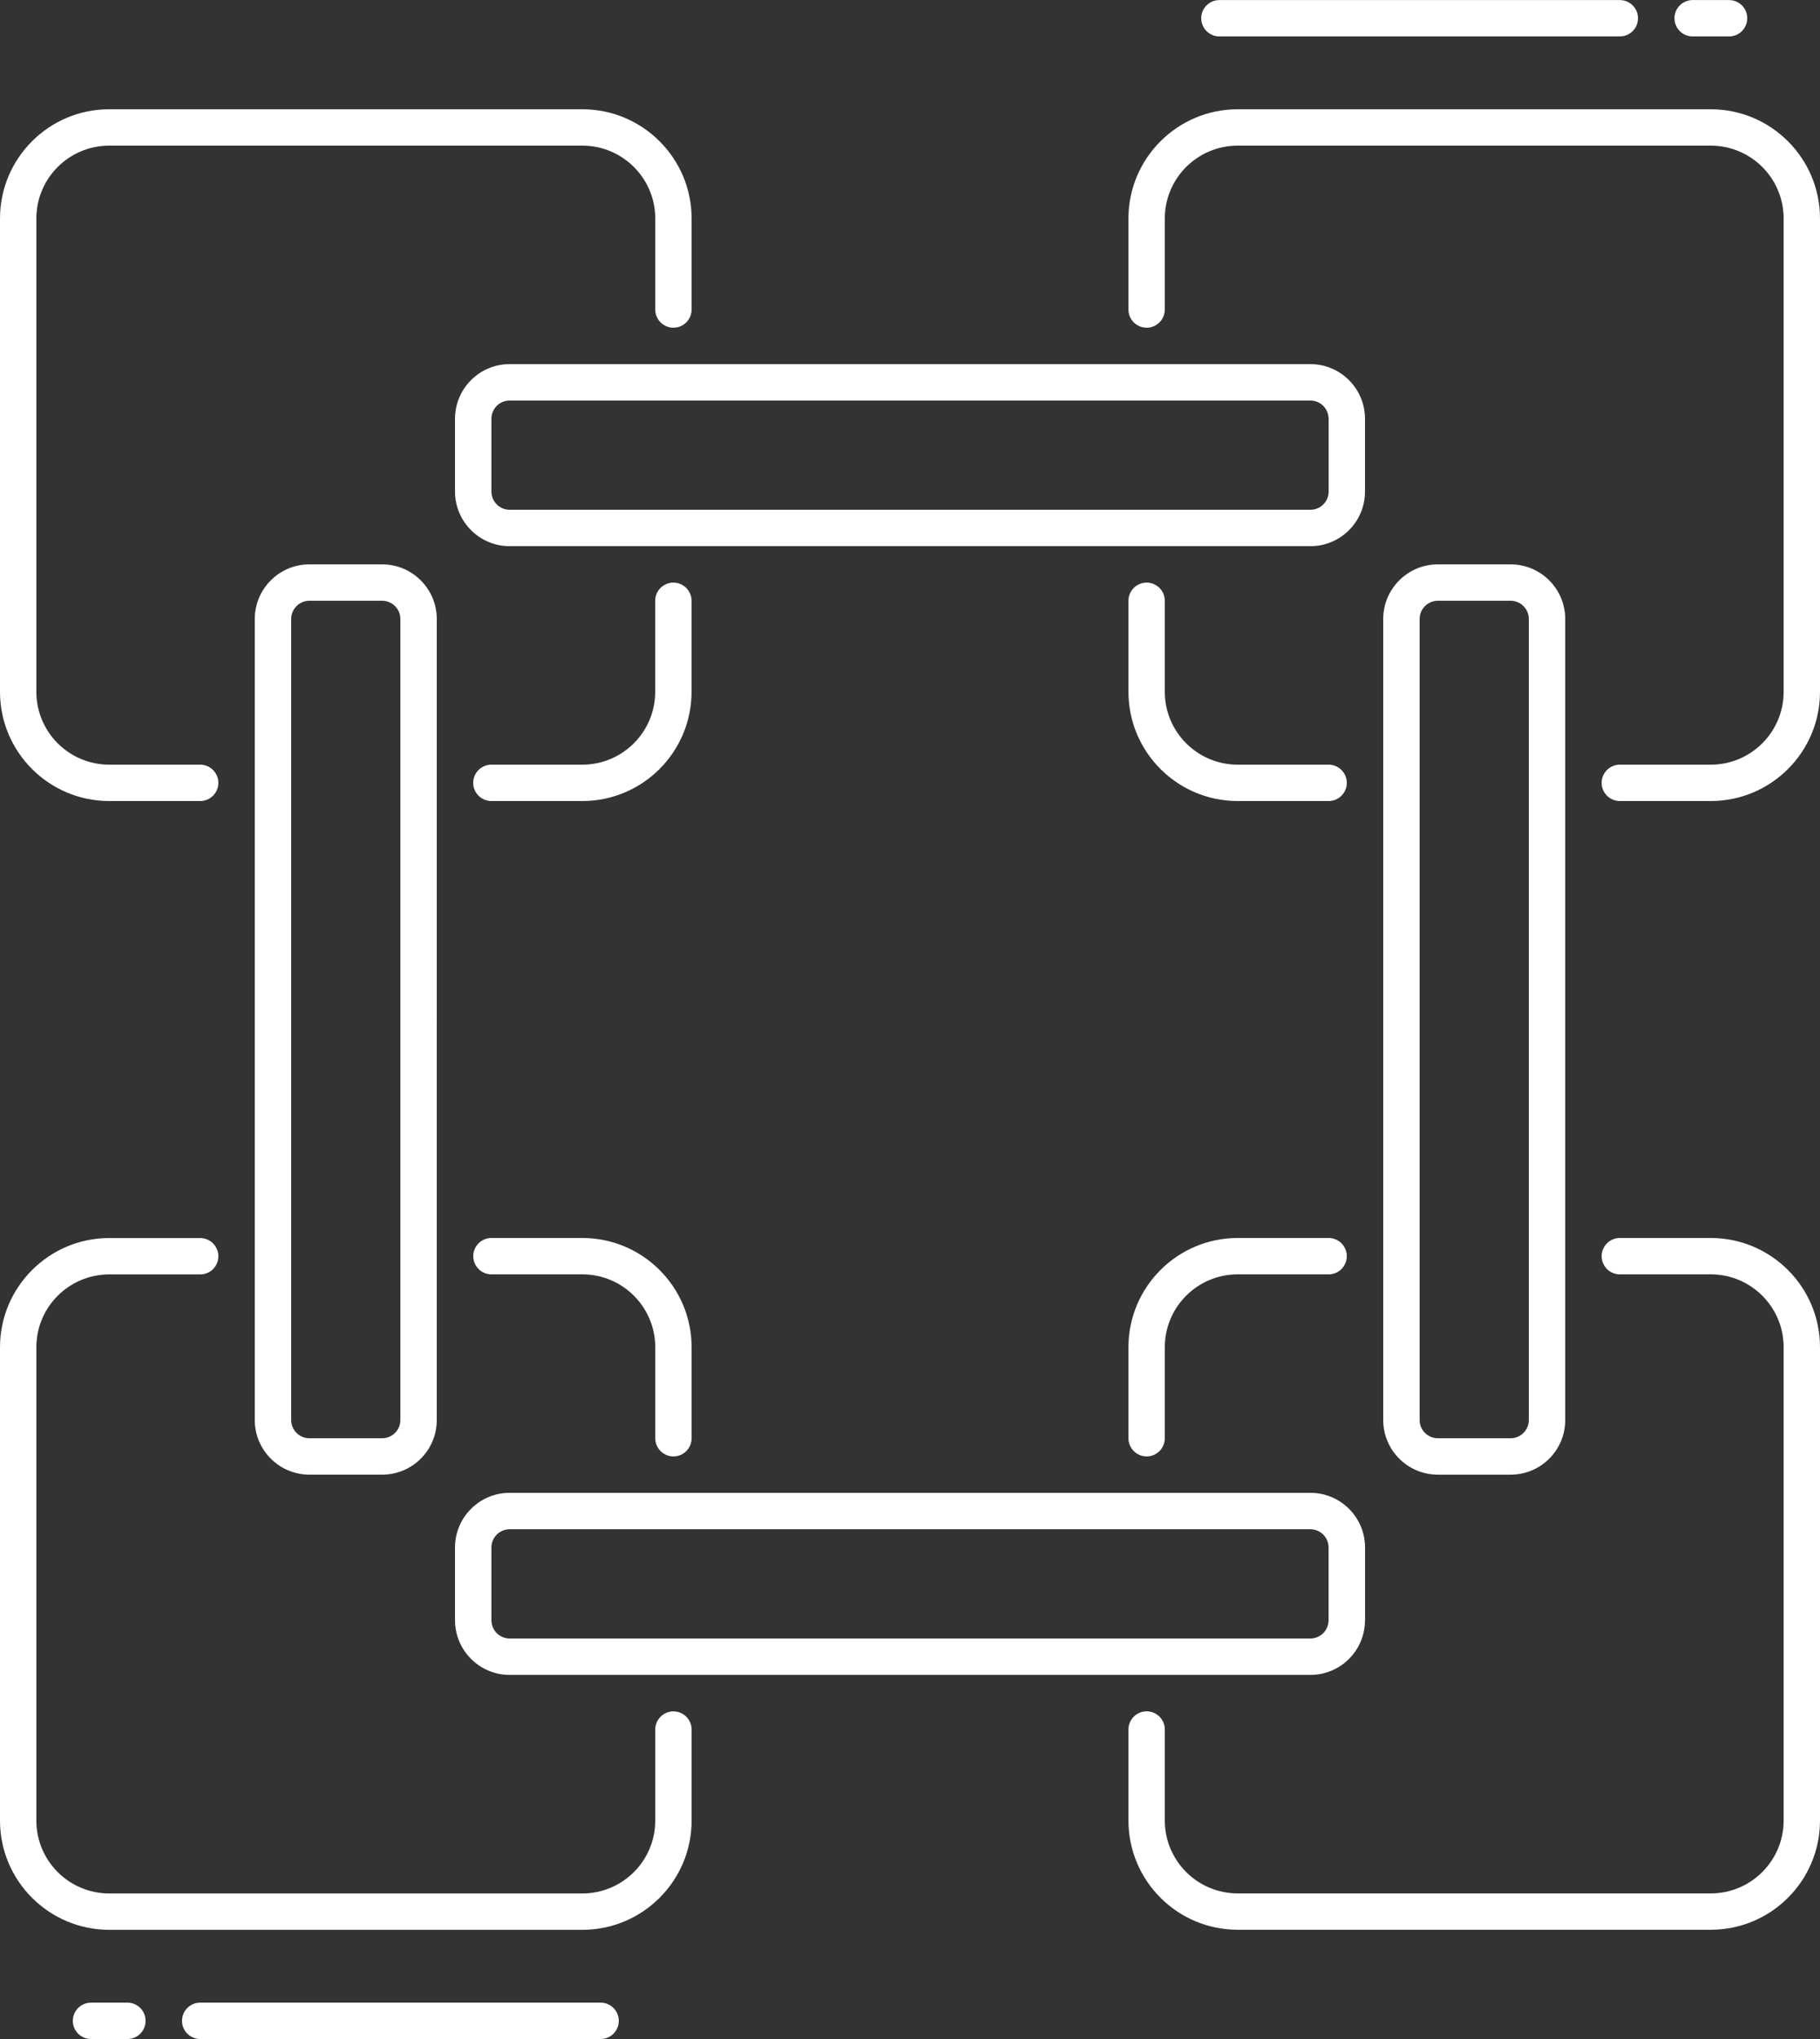
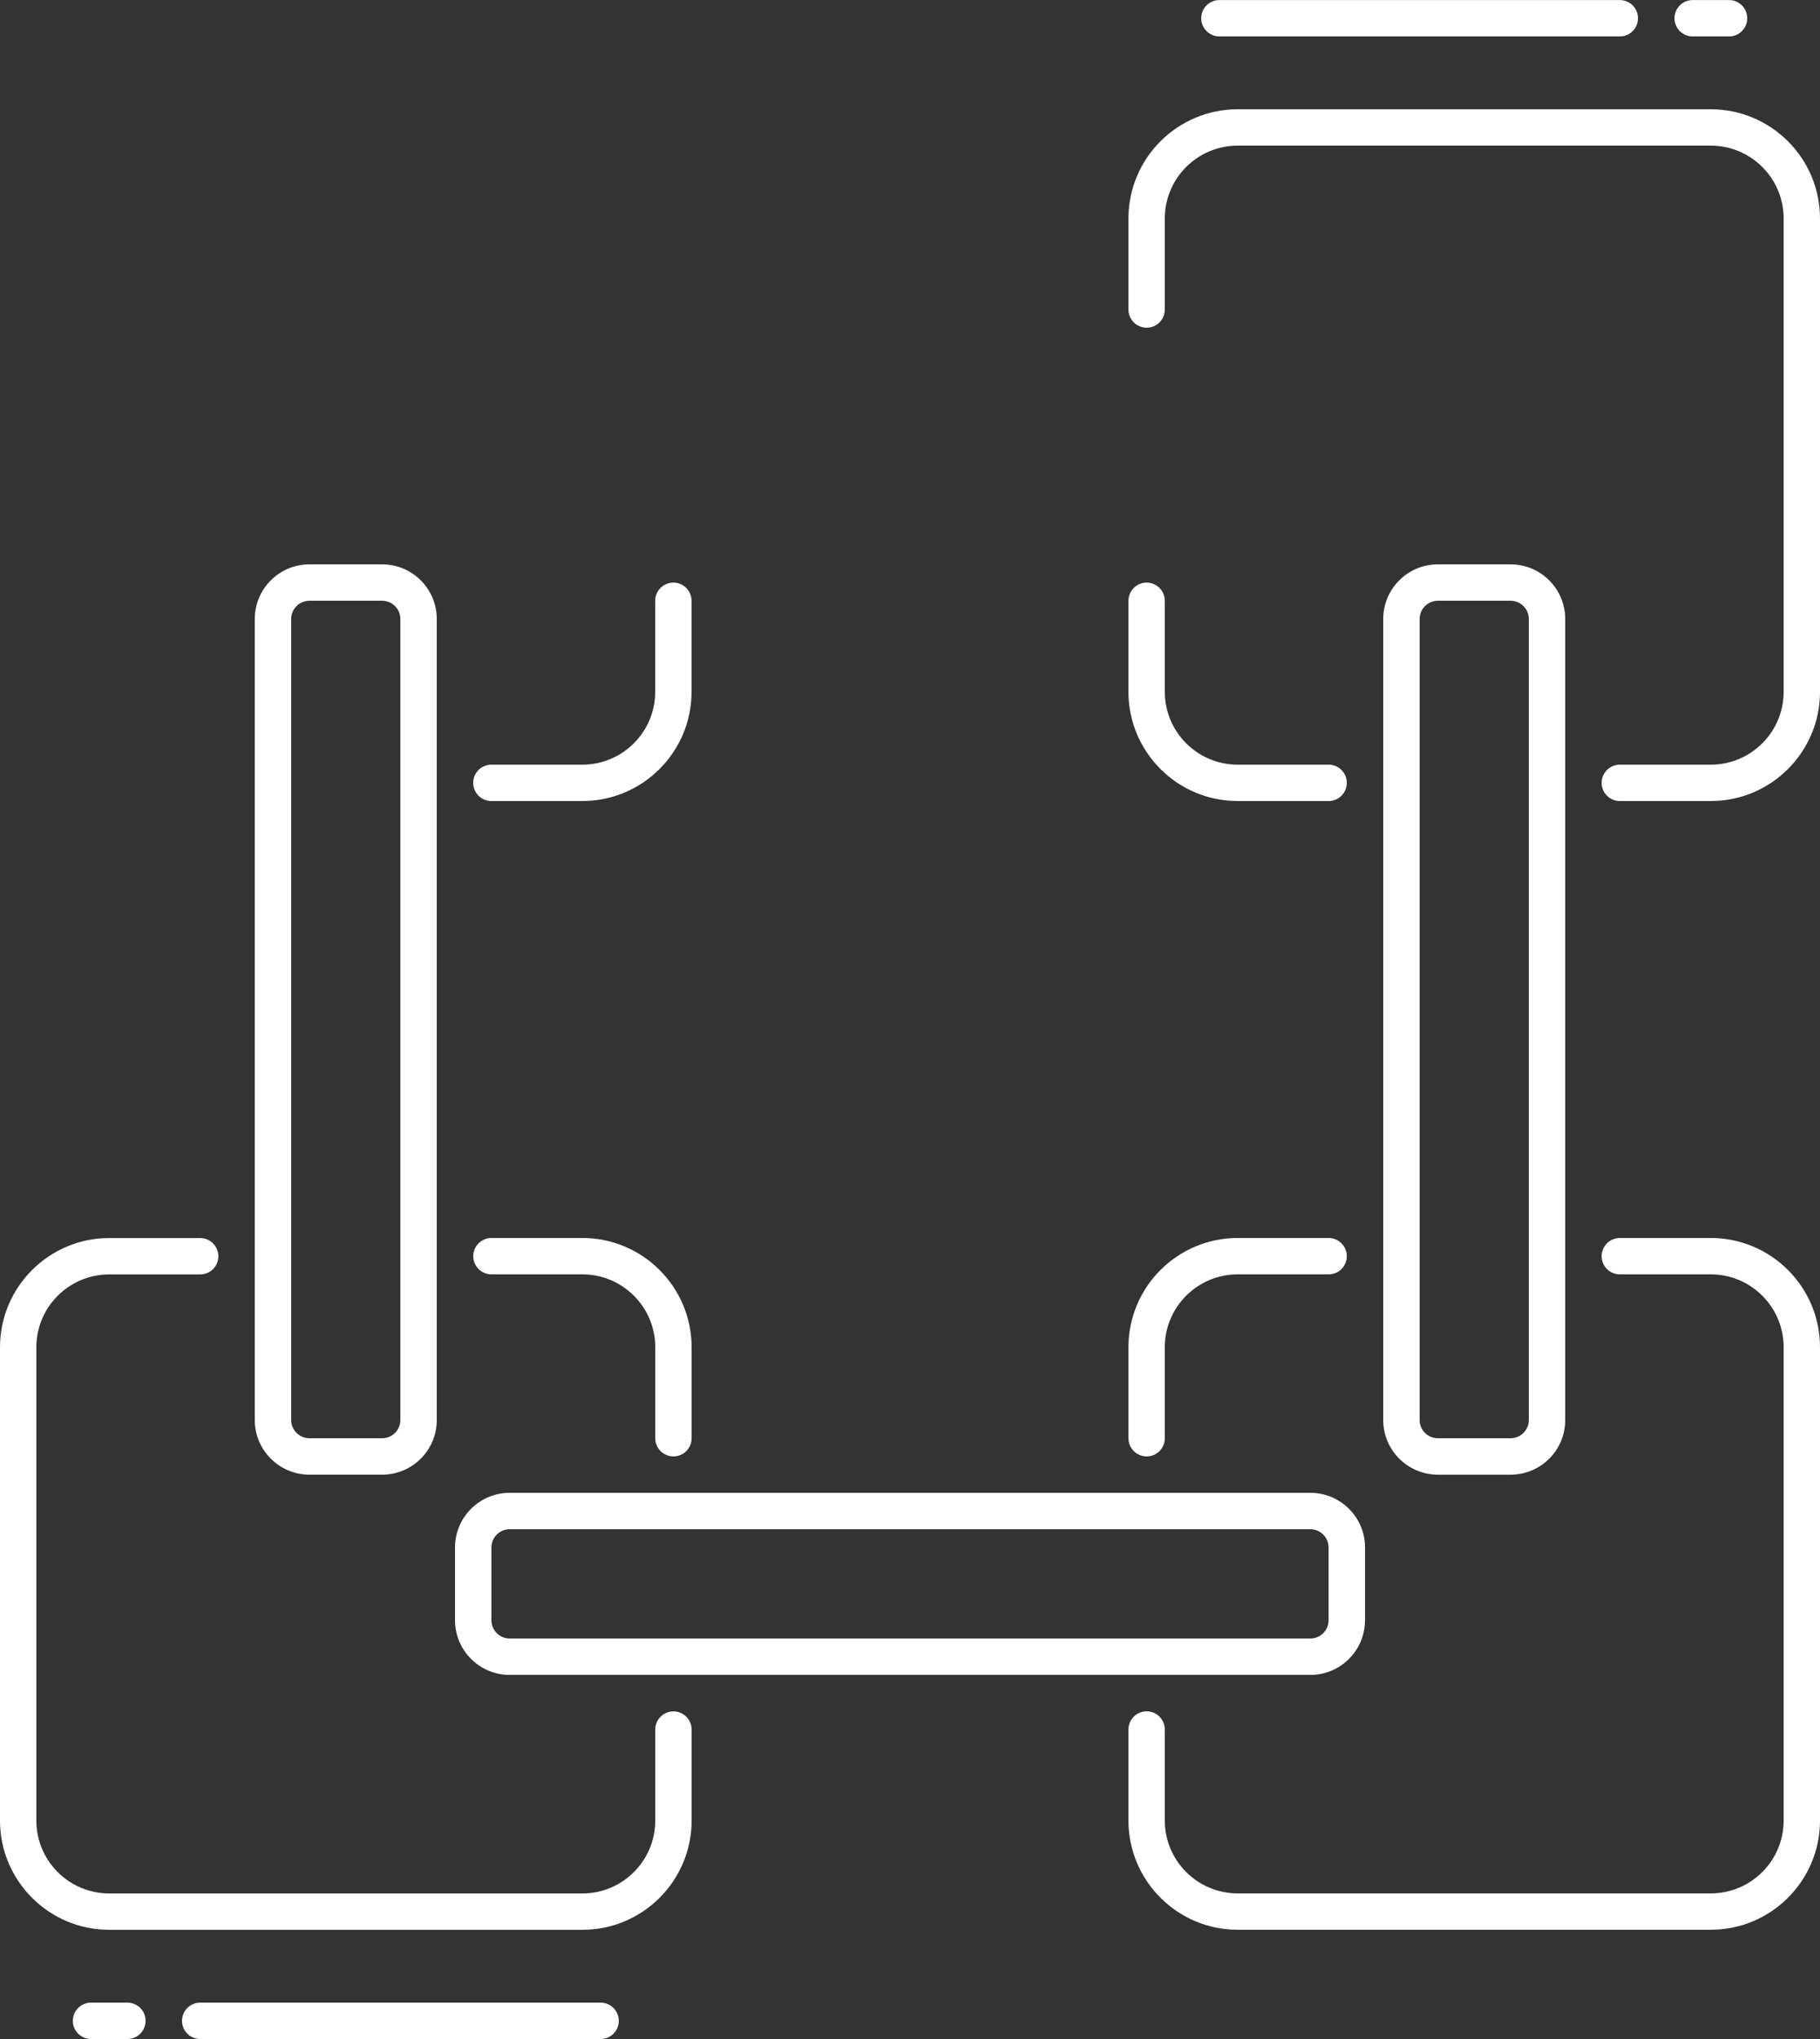
<svg xmlns="http://www.w3.org/2000/svg" id="Layer_2" viewBox="0 0 308.39 345.4">
  <rect x="0" y="0" width="308.39" height="345.4" fill="#333333" stroke="none" />
  <defs>
    <style>.cls-1{fill:#fff;}</style>
  </defs>
  <g id="Layer_1-2">
    <g>
-       <path class="cls-1" d="M77.1,70.93v12.34c0,5.1,4.15,9.25,9.25,9.25H222.04c5.11,0,9.25-4.14,9.25-9.25v-12.34c0-5.1-4.15-9.25-9.25-9.25H86.35c-5.1,0-9.25,4.15-9.25,9.25Zm148.03,0v12.34c0,1.7-1.38,3.08-3.08,3.08H86.35c-1.7,0-3.08-1.38-3.08-3.08v-12.34c0-1.7,1.38-3.08,3.08-3.08H222.04c1.7,0,3.08,1.38,3.08,3.08Z" />
      <path class="cls-1" d="M111.02,101.77v15.42c0,6.8-5.53,12.34-12.34,12.34h-15.42c-1.7,0-3.08,1.38-3.08,3.08s1.38,3.08,3.08,3.08h15.42c10.21,0,18.5-8.3,18.5-18.5v-15.42c0-1.7-1.38-3.08-3.08-3.08s-3.08,1.38-3.08,3.08Z" />
-       <path class="cls-1" d="M18.5,135.69h15.42c1.71,0,3.08-1.38,3.08-3.08s-1.38-3.08-3.08-3.08h-15.42c-6.8,0-12.34-5.53-12.34-12.34V37.01c0-6.8,5.53-12.34,12.34-12.34H98.69c6.8,0,12.34,5.53,12.34,12.34v15.42c0,1.71,1.38,3.08,3.08,3.08s3.08-1.38,3.08-3.08v-15.42c0-10.2-8.3-18.5-18.5-18.5H18.5C8.3,18.5,0,26.81,0,37.01V117.19c0,10.2,8.3,18.5,18.5,18.5Z" />
      <path class="cls-1" d="M194.29,98.69c-1.7,0-3.08,1.38-3.08,3.08v15.42c0,10.2,8.3,18.5,18.5,18.5h15.42c1.71,0,3.08-1.38,3.08-3.08s-1.38-3.08-3.08-3.08h-15.42c-6.8,0-12.34-5.53-12.34-12.34v-15.42c0-1.7-1.38-3.08-3.08-3.08Z" />
      <path class="cls-1" d="M194.29,55.51c1.7,0,3.08-1.38,3.08-3.08v-15.42c0-6.8,5.53-12.34,12.34-12.34h80.18c6.8,0,12.34,5.53,12.34,12.34V117.19c0,6.8-5.53,12.34-12.34,12.34h-15.42c-1.7,0-3.08,1.38-3.08,3.08s1.38,3.08,3.08,3.08h15.42c10.21,0,18.5-8.3,18.5-18.5V37.01c0-10.2-8.3-18.5-18.5-18.5h-80.18c-10.2,0-18.5,8.3-18.5,18.5v15.42c0,1.71,1.38,3.08,3.08,3.08Z" />
      <path class="cls-1" d="M231.3,274.47v-12.34c0-5.1-4.15-9.25-9.25-9.25H86.35c-5.1,0-9.25,4.15-9.25,9.25v12.34c0,5.1,4.15,9.25,9.25,9.25H222.04c5.11,0,9.25-4.14,9.25-9.25Zm-148.03,0v-12.34c0-1.7,1.38-3.08,3.08-3.08H222.04c1.7,0,3.08,1.38,3.08,3.08v12.34c0,1.7-1.38,3.08-3.08,3.08H86.35c-1.7,0-3.08-1.38-3.08-3.08Z" />
      <path class="cls-1" d="M243.63,249.8h12.34c5.11,0,9.25-4.14,9.25-9.25V104.85c0-5.1-4.15-9.25-9.25-9.25h-12.34c-5.1,0-9.25,4.15-9.25,9.25V240.55c0,5.1,4.15,9.25,9.25,9.25Zm0-148.03h12.34c1.7,0,3.08,1.38,3.08,3.08V240.55c0,1.7-1.38,3.08-3.08,3.08h-12.34c-1.7,0-3.08-1.38-3.08-3.08V104.85c0-1.7,1.38-3.08,3.08-3.08Z" />
      <path class="cls-1" d="M64.76,95.6h-12.34c-5.1,0-9.25,4.15-9.25,9.25V240.55c0,5.1,4.15,9.25,9.25,9.25h12.34c5.11,0,9.25-4.14,9.25-9.25V104.85c0-5.1-4.15-9.25-9.25-9.25Zm0,148.03h-12.34c-1.7,0-3.08-1.38-3.08-3.08V104.85c0-1.7,1.38-3.08,3.08-3.08h12.34c1.7,0,3.08,1.38,3.08,3.08V240.55c0,1.7-1.38,3.08-3.08,3.08Z" />
      <path class="cls-1" d="M197.37,243.63v-15.42c0-6.8,5.53-12.34,12.34-12.34h15.42c1.71,0,3.08-1.38,3.08-3.08s-1.38-3.08-3.08-3.08h-15.42c-10.2,0-18.5,8.3-18.5,18.5v15.42c0,1.7,1.38,3.08,3.08,3.08s3.08-1.38,3.08-3.08Z" />
      <path class="cls-1" d="M308.39,228.21c0-10.2-8.3-18.5-18.5-18.5h-15.42c-1.7,0-3.08,1.38-3.08,3.08s1.38,3.08,3.08,3.08h15.42c6.8,0,12.34,5.53,12.34,12.34v80.18c0,6.8-5.53,12.34-12.34,12.34h-80.18c-6.8,0-12.34-5.53-12.34-12.34v-15.42c0-1.7-1.38-3.08-3.08-3.08s-3.08,1.38-3.08,3.08v15.42c0,10.2,8.3,18.5,18.5,18.5h80.18c10.21,0,18.5-8.3,18.5-18.5v-80.18Z" />
      <path class="cls-1" d="M114.11,246.71c1.71,0,3.08-1.38,3.08-3.08v-15.42c0-10.2-8.3-18.5-18.5-18.5h-15.42c-1.7,0-3.08,1.38-3.08,3.08s1.38,3.08,3.08,3.08h15.42c6.8,0,12.34,5.53,12.34,12.34v15.42c0,1.7,1.38,3.08,3.08,3.08Z" />
      <path class="cls-1" d="M18.5,326.9H98.69c10.21,0,18.5-8.3,18.5-18.5v-15.42c0-1.7-1.38-3.08-3.08-3.08s-3.08,1.38-3.08,3.08v15.42c0,6.8-5.53,12.34-12.34,12.34H18.5c-6.8,0-12.34-5.53-12.34-12.34v-80.18c0-6.8,5.53-12.34,12.34-12.34h15.42c1.71,0,3.08-1.38,3.08-3.08s-1.38-3.08-3.08-3.08h-15.42c-10.2,0-18.5,8.3-18.5,18.5v80.18c0,10.2,8.3,18.5,18.5,18.5Z" />
      <path class="cls-1" d="M286.81,6.17h6.17c1.71,0,3.08-1.38,3.08-3.08s-1.38-3.08-3.08-3.08h-6.17c-1.7,0-3.08,1.38-3.08,3.08s1.38,3.08,3.08,3.08Z" />
      <path class="cls-1" d="M206.62,6.17h67.85c1.71,0,3.08-1.38,3.08-3.08s-1.38-3.08-3.08-3.08h-67.85c-1.7,0-3.08,1.38-3.08,3.08s1.38,3.08,3.08,3.08Z" />
      <path class="cls-1" d="M21.59,345.4c1.71,0,3.08-1.38,3.08-3.08s-1.38-3.08-3.08-3.08h-6.17c-1.7,0-3.08,1.38-3.08,3.08s1.38,3.08,3.08,3.08h6.17Z" />
      <path class="cls-1" d="M104.85,342.32c0-1.7-1.38-3.08-3.08-3.08H33.92c-1.7,0-3.08,1.38-3.08,3.08s1.38,3.08,3.08,3.08H101.77c1.71,0,3.08-1.38,3.08-3.08Z" />
    </g>
  </g>
</svg>